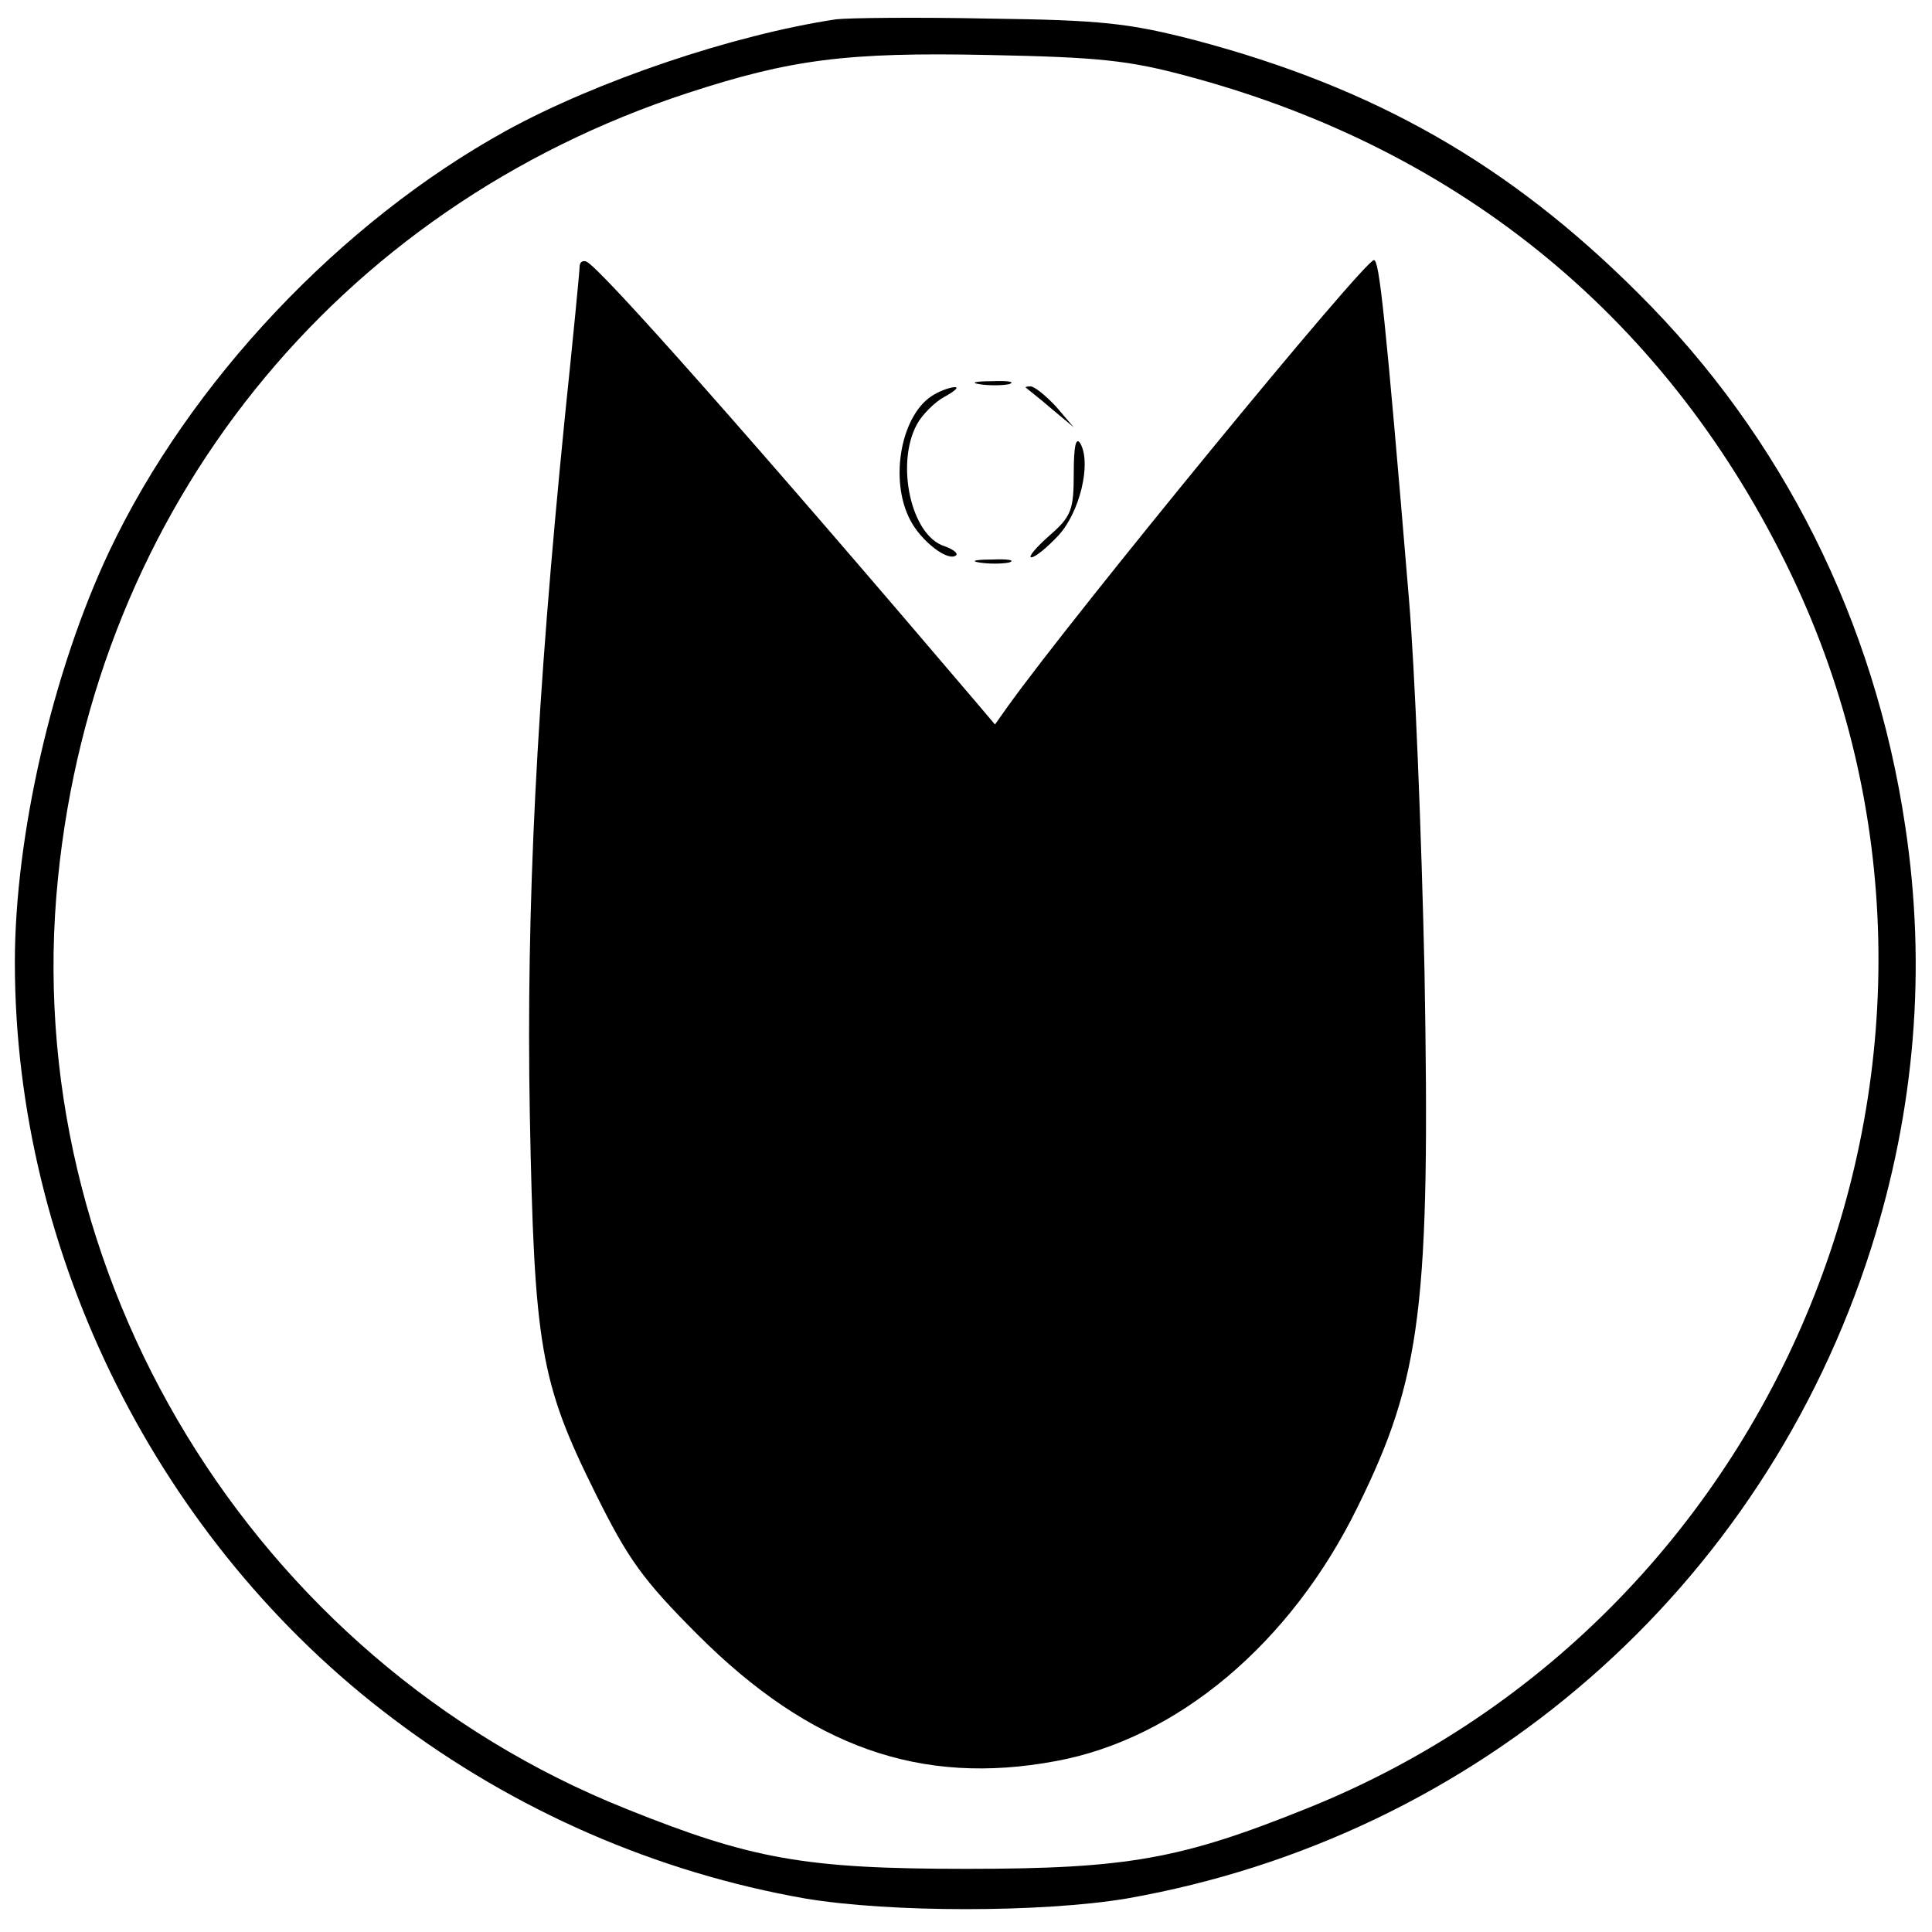
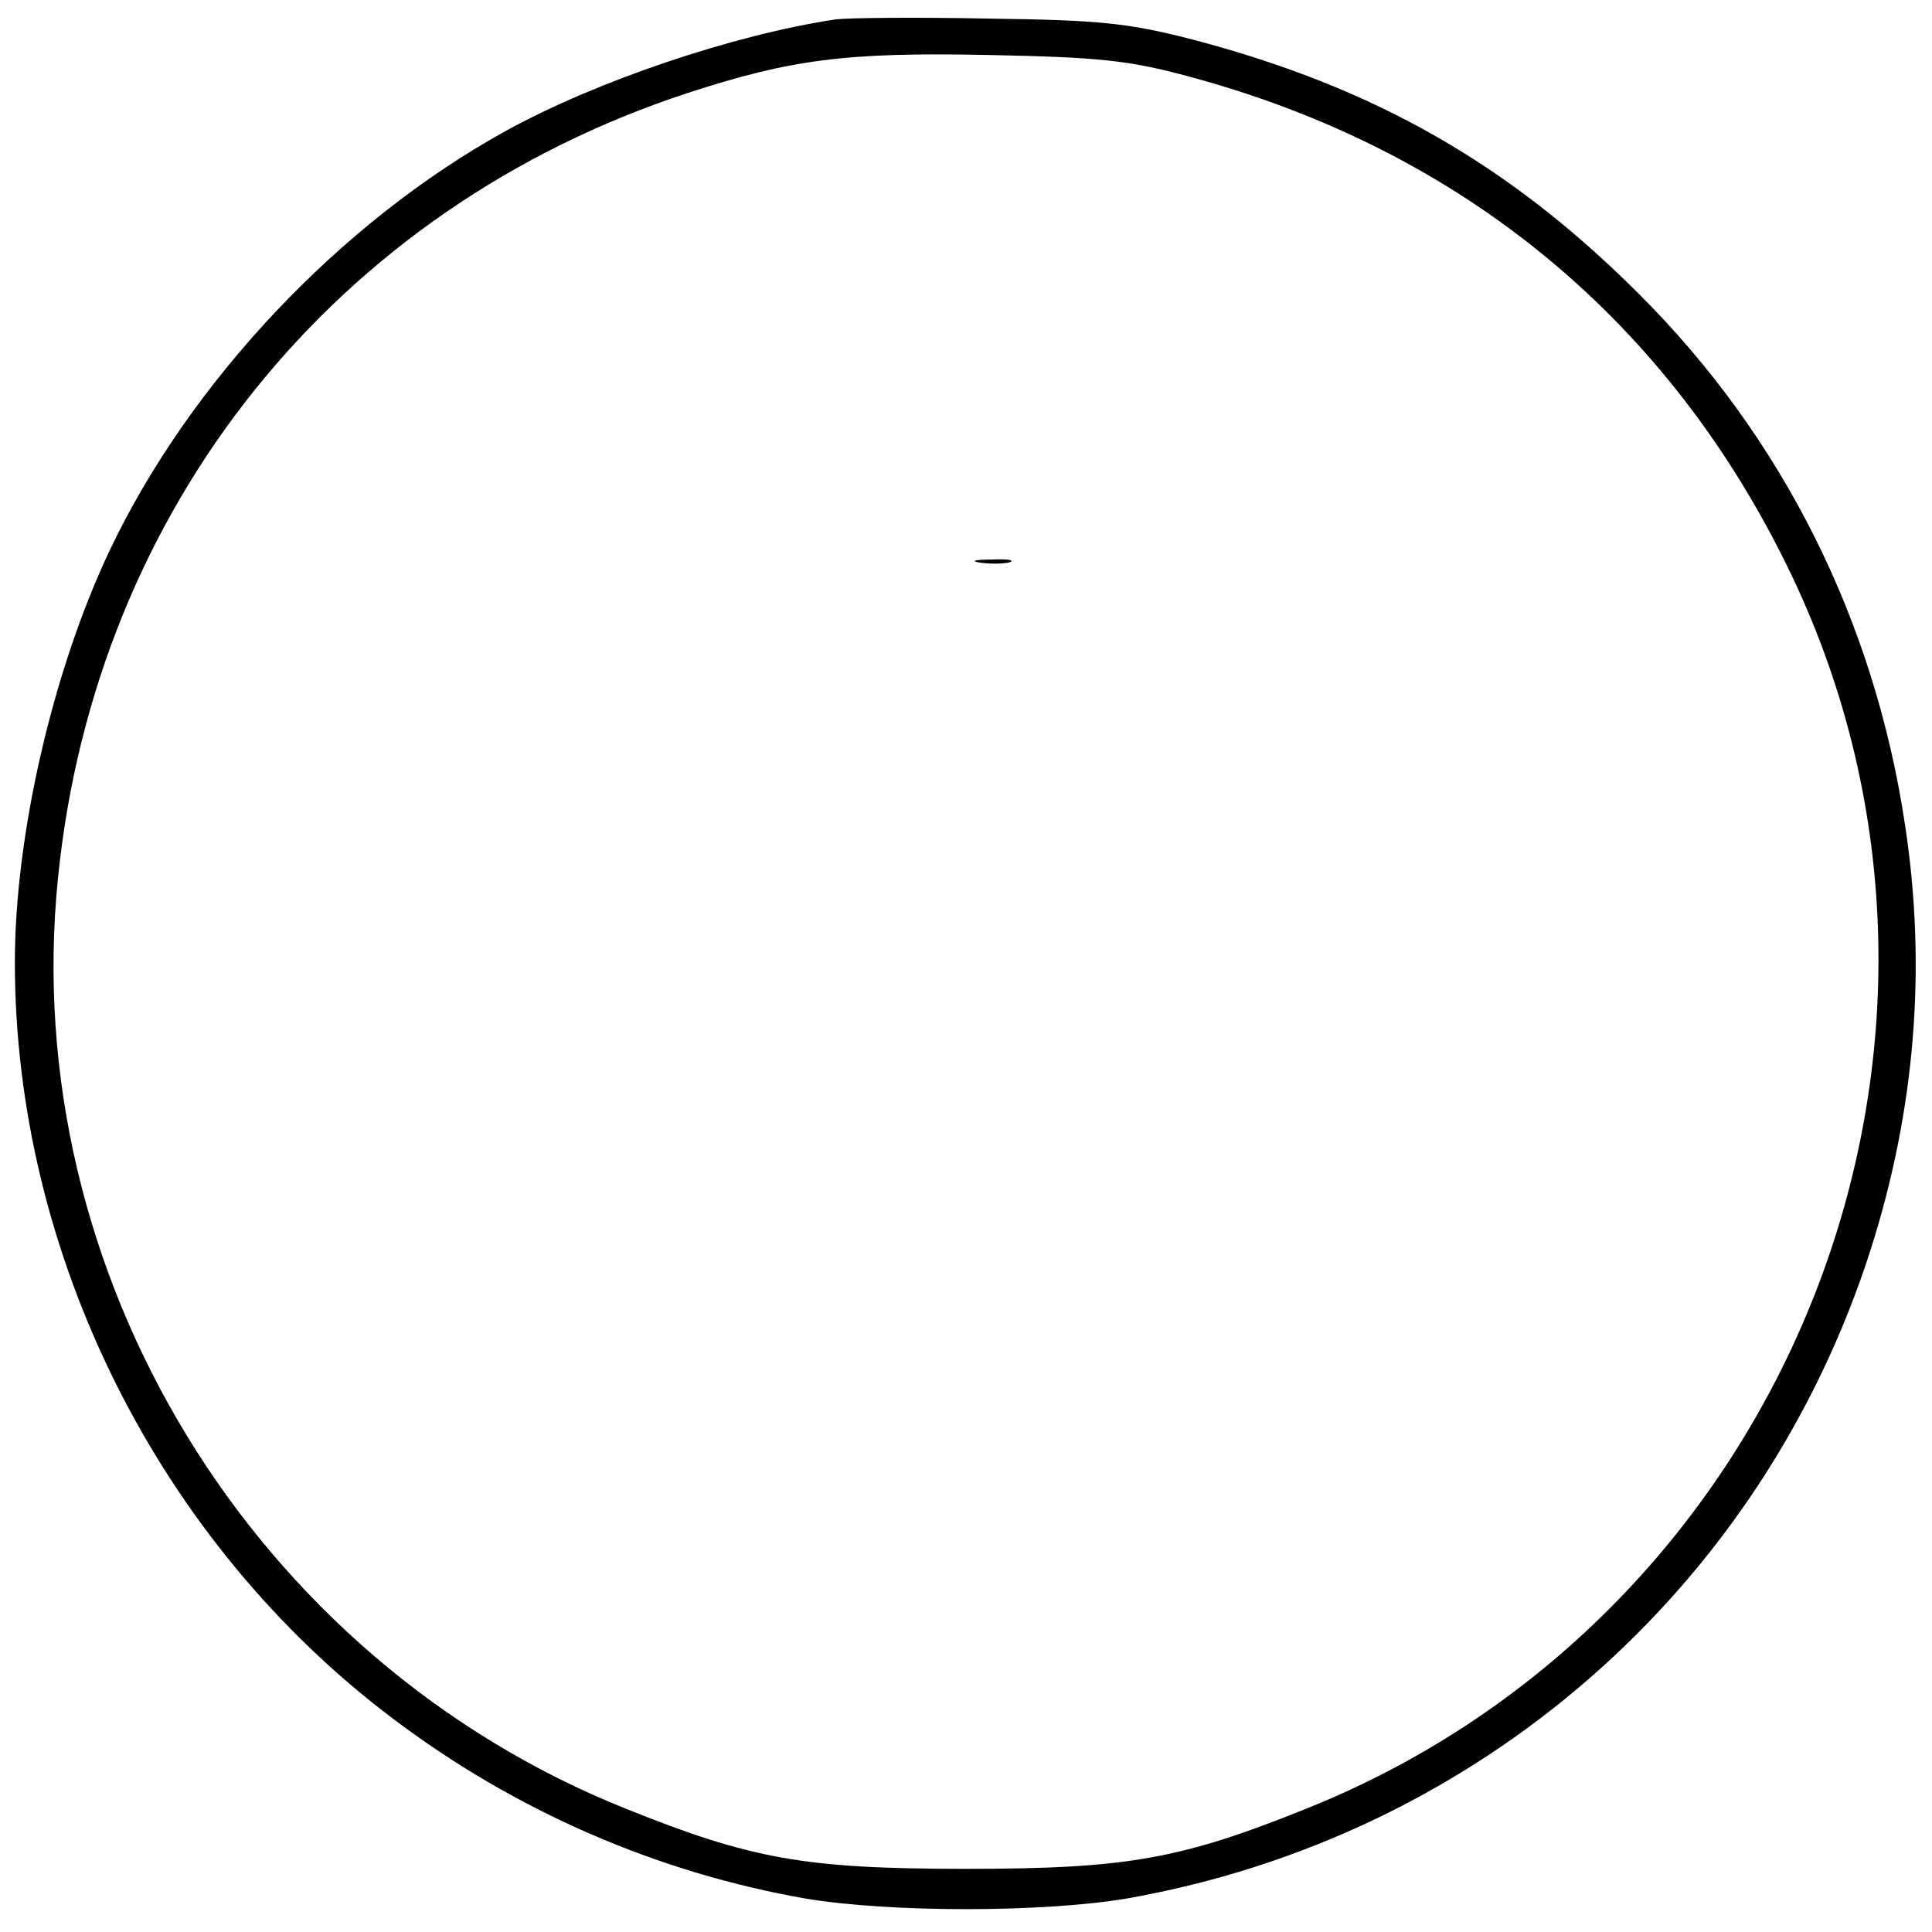
<svg xmlns="http://www.w3.org/2000/svg" version="1.0" width="260pt" height="260pt" viewBox="0 0 260 260" preserveAspectRatio="xMidYMid meet">
  <g transform="translate(0,260) scale(0.1,-0.1)" fill="#000000" stroke="none">
    <path d="M1125 2574 c-139 -21 -322 -83 -444 -150 -223 -123 -426 -338 -534 -566 -76 -161 -127 -382 -127 -553 0 -394 194 -781 509 -1018 164 -124 355 -207 555 -242 114 -19 318 -19 432 0 473 83 856 417 1002 875 59 186 75 376 46 568 -41 276 -165 524 -359 717 -174 174 -355 277 -597 341 -89 23 -126 27 -278 29 -96 2 -188 1 -205 -1z m475 -77 c369 -99 648 -330 811 -671 301 -631 -1 -1399 -653 -1660 -169 -68 -241 -81 -458 -81 -217 0 -289 13 -458 81 -502 201 -818 720 -764 1252 50 499 374 902 848 1057 138 45 213 55 404 51 149 -3 189 -7 270 -29z" />
-     <path d="M780 2241 c0 -6 -9 -98 -20 -204 -38 -380 -52 -657 -47 -937 6 -312 14 -360 88 -509 44 -89 64 -117 138 -191 151 -151 300 -204 482 -170 163 30 316 158 406 342 86 174 98 271 90 723 -4 182 -13 407 -21 500 -32 385 -40 455 -47 455 -13 0 -405 -478 -493 -601 l-17 -24 -22 26 c-296 348 -511 591 -528 597 -5 2 -9 -1 -9 -7z" />
-     <path d="M1318 2083 c12 -2 30 -2 40 0 9 3 -1 5 -23 4 -22 0 -30 -2 -17 -4z" />
-     <path d="M1257 2069 c-44 -25 -61 -114 -32 -169 15 -29 52 -57 62 -47 2 3 -5 8 -16 12 -45 14 -66 111 -37 164 7 13 24 30 37 37 13 7 20 13 14 13 -5 0 -18 -4 -28 -10z" />
-     <path d="M1381 2078 c2 -2 18 -14 34 -28 l30 -25 -24 28 c-14 15 -29 27 -34 27 -6 0 -8 -1 -6 -2z" />
-     <path d="M1445 1963 c0 -49 -3 -58 -33 -84 -18 -16 -29 -29 -24 -29 5 0 21 13 36 29 29 31 45 97 30 124 -6 10 -9 -3 -9 -40z" />
    <path d="M1318 1843 c12 -2 30 -2 40 0 9 3 -1 5 -23 4 -22 0 -30 -2 -17 -4z" />
  </g>
</svg>